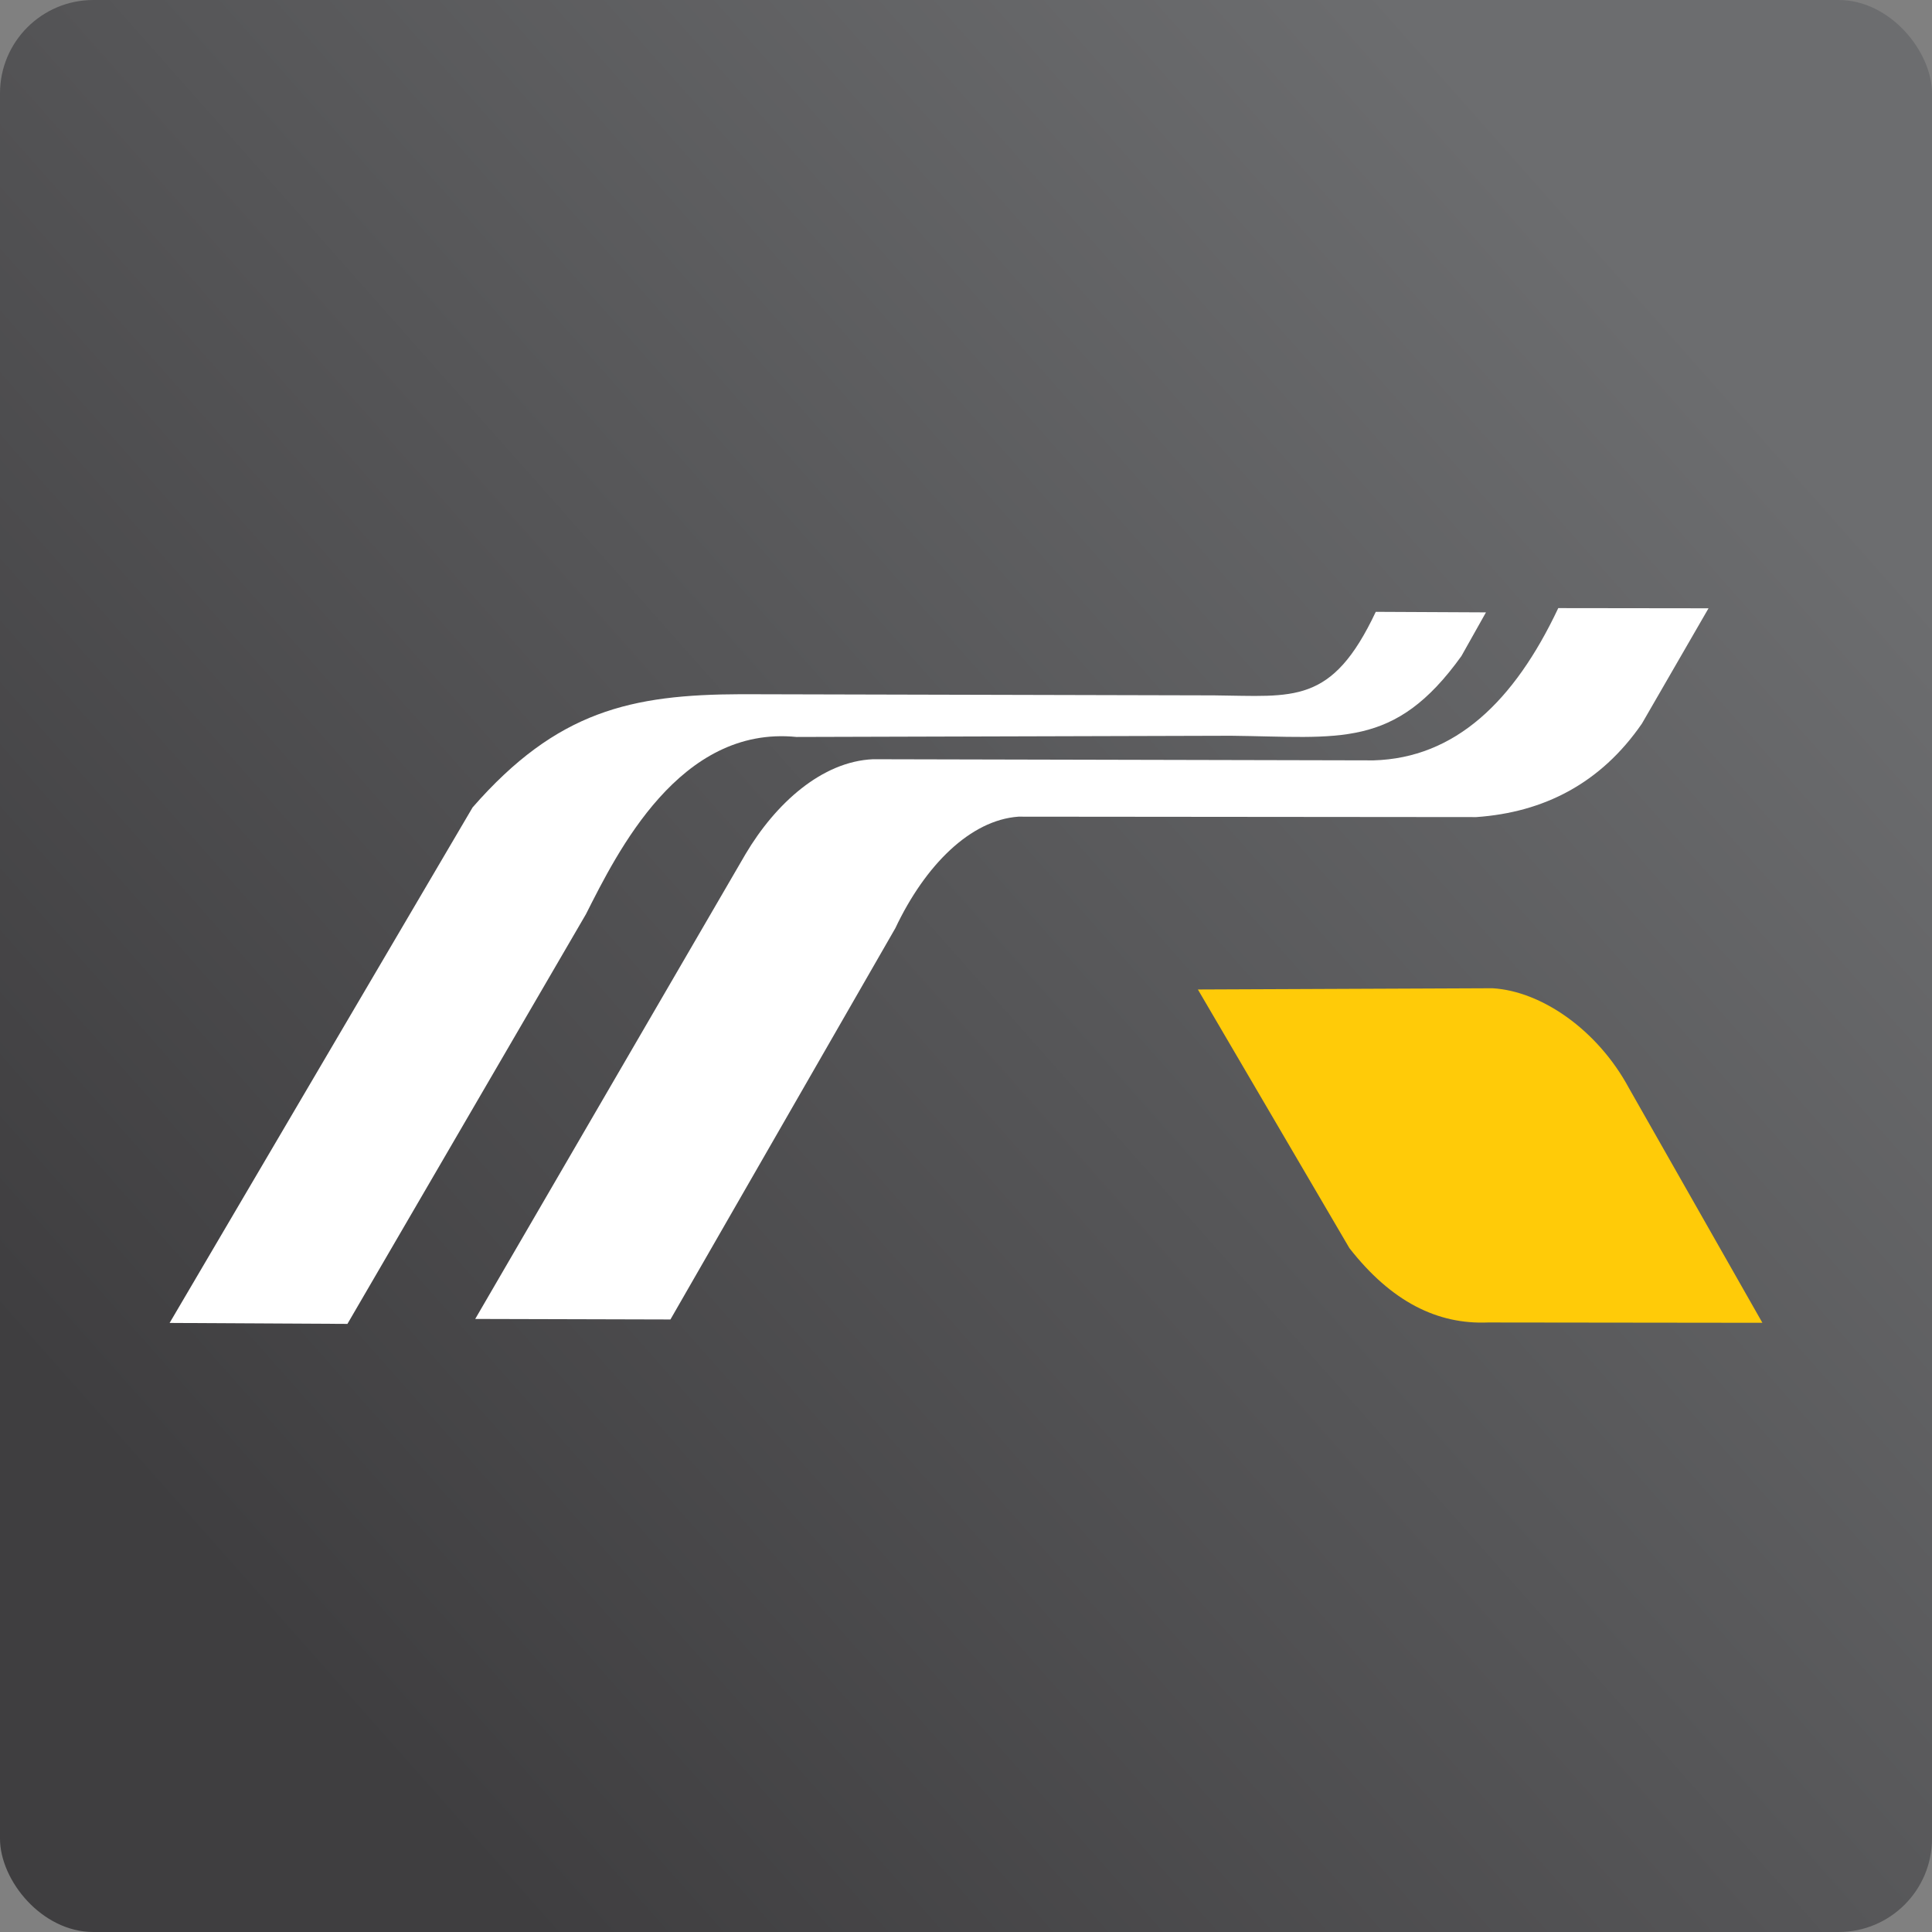
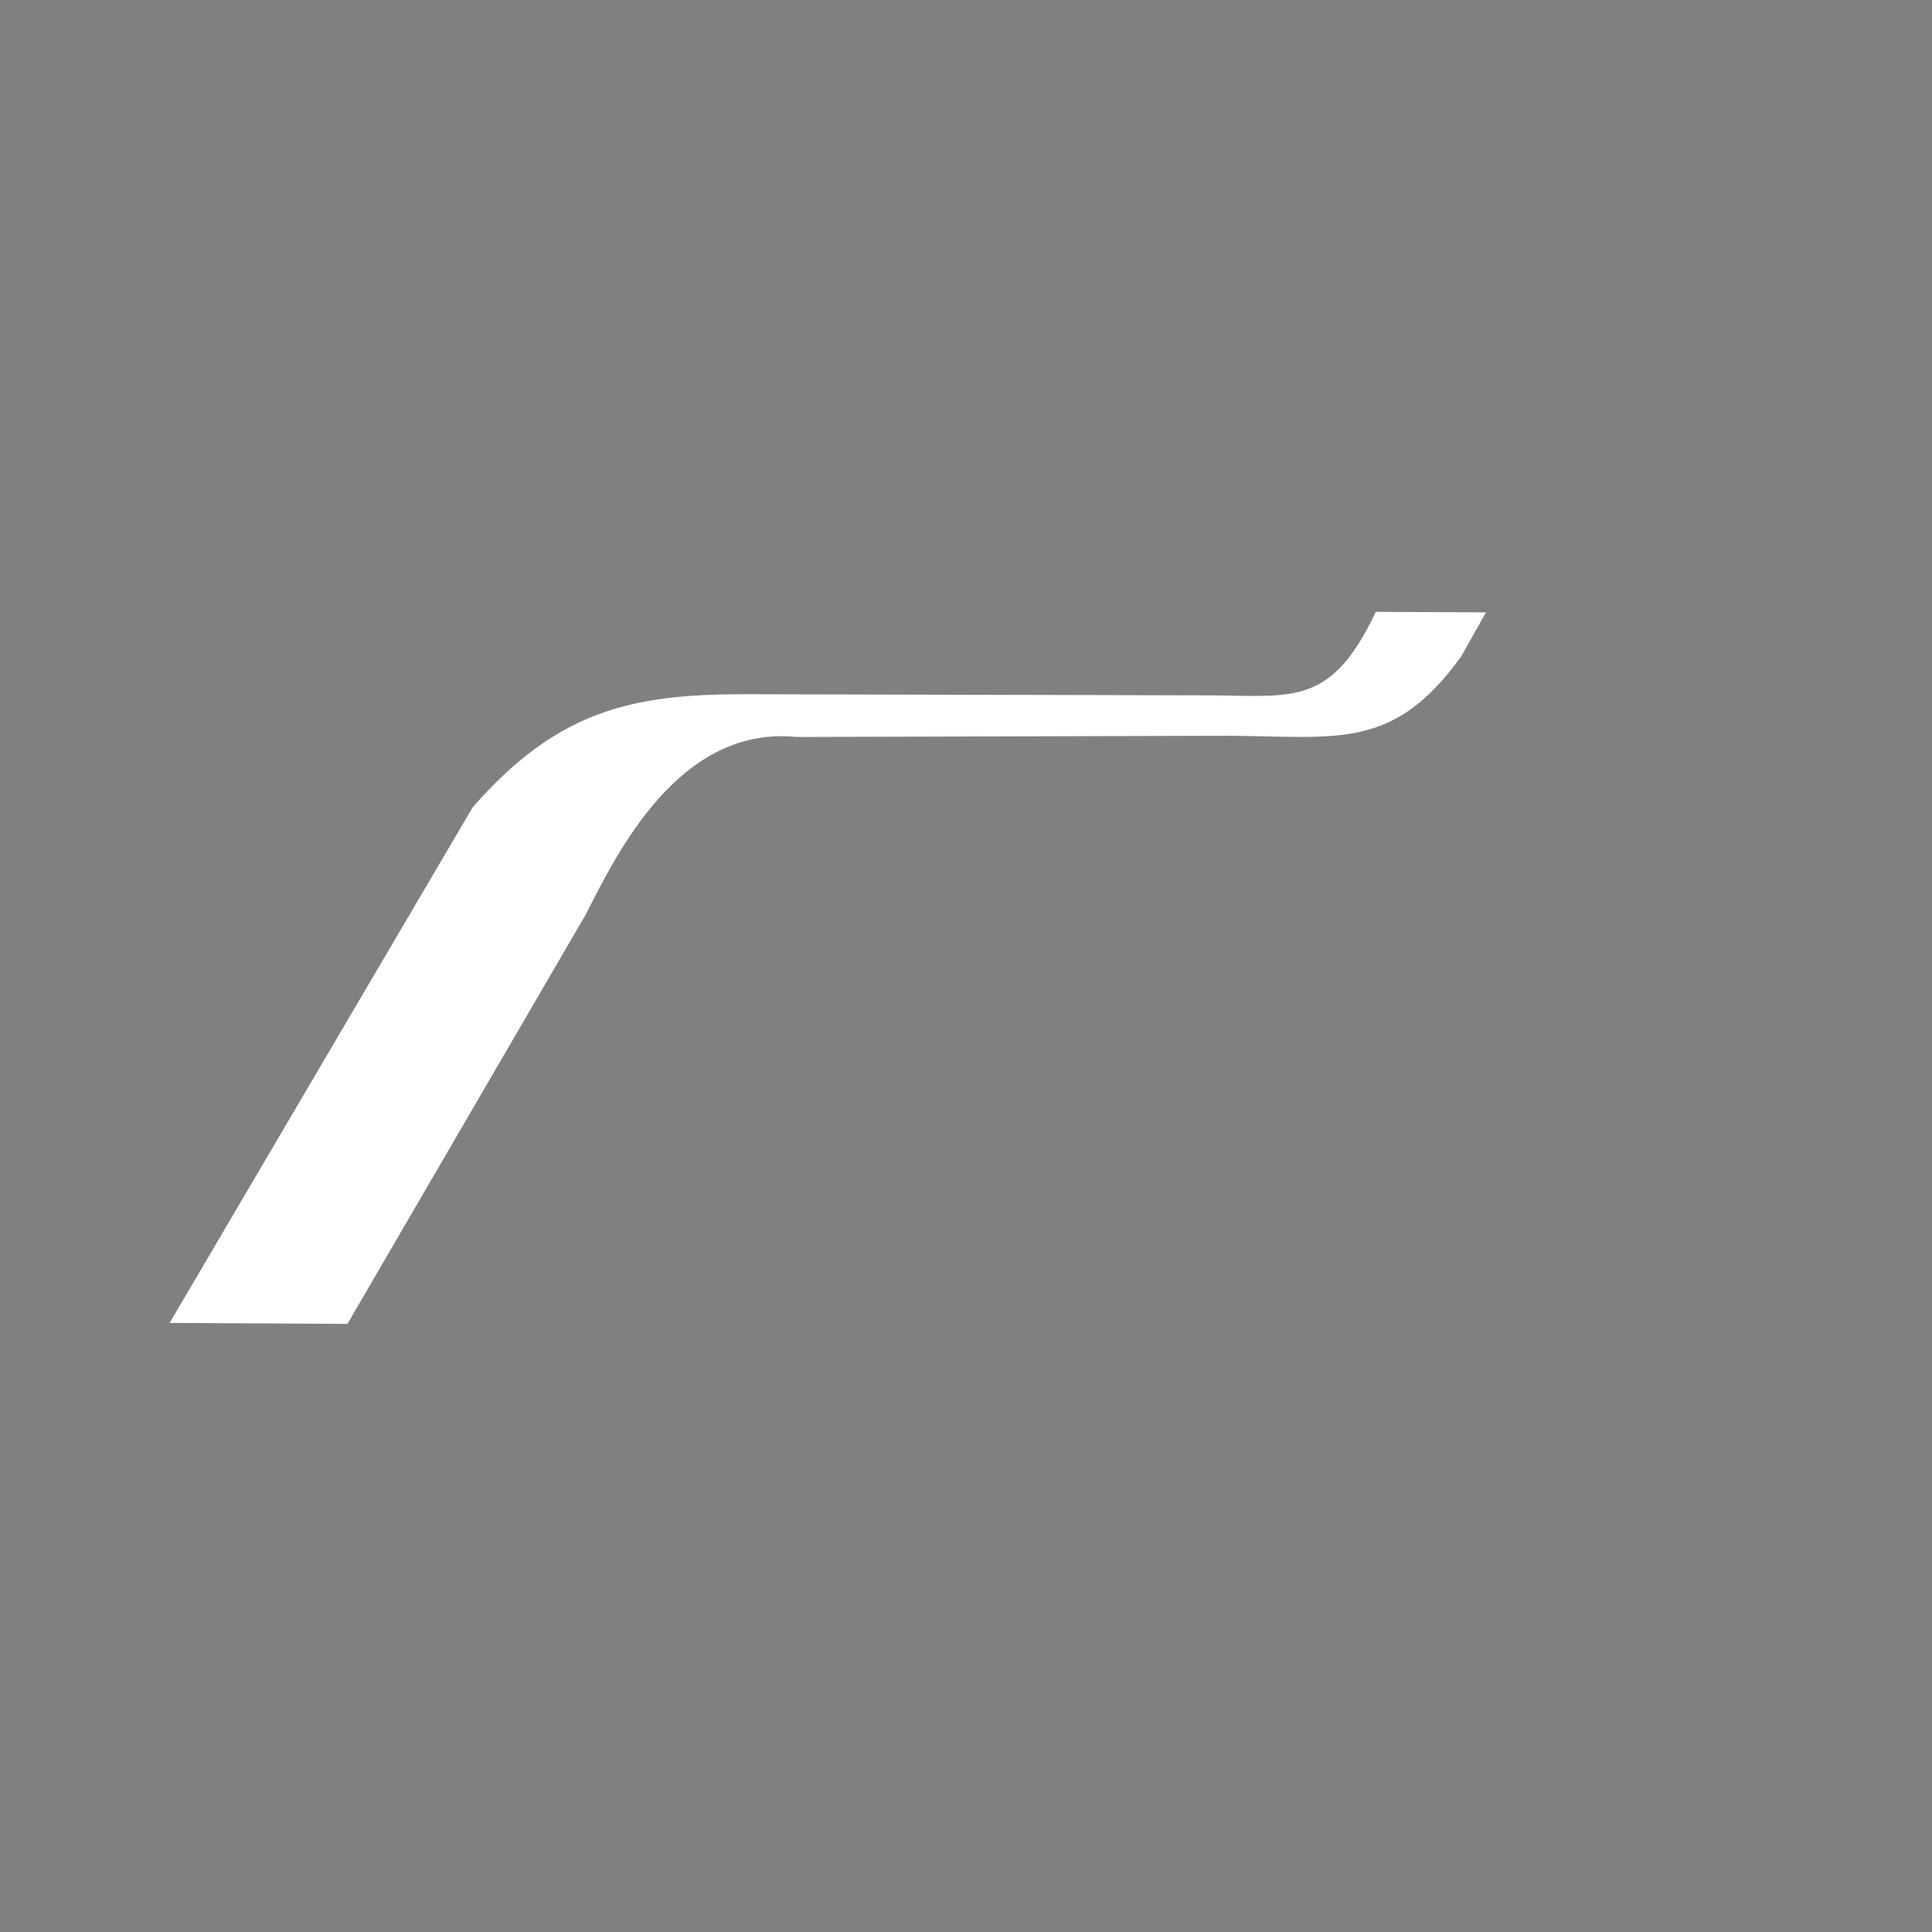
<svg xmlns="http://www.w3.org/2000/svg" xml:space="preserve" width="824px" height="824px" version="1.1" style="shape-rendering:geometricPrecision; text-rendering:geometricPrecision; image-rendering:optimizeQuality; fill-rule:evenodd; clip-rule:evenodd" viewBox="0 0 2477.64 2477.64">
  <rect x="0" y="0" width="2477.64" height="2477.64" fill="#808080" stroke="none" />
  <defs>
    <style type="text/css">
   
    .fil2 {fill:#FFCB08}
    .fil1 {fill:white}
    .fil0 {fill:url(#id0)}
   
  </style>
    <linearGradient id="id0" gradientUnits="userSpaceOnUse" x1="311.91" y1="2060.71" x2="2165.74" y2="416.93">
      <stop offset="0" style="stop-opacity:1; stop-color:#3F3E40" />
      <stop offset="1" style="stop-opacity:1; stop-color:#6C6D6F" />
    </linearGradient>
  </defs>
  <g id="Camada_x0020_1">
    <g id="_2206683850080">
-       <rect class="fil0" width="2477.64" height="2477.64" rx="119.75" ry="119.75" />
      <g>
        <path class="fil1" d="M217.51 1696.56l228.04 1.24 305.86 -525.39c40.32,-79.68 120.27,-242.36 270.1,-227.3l557.22 -1.56c139.32,1.53 209.46,17.6 295.4,-102.18l31.5 -56.05 -141.32 -0.69c-56.51,119.89 -105.2,108.06 -207.48,107.13l-606.22 -1.49c-140.91,0.45 -236.2,21.12 -344.53,145.15l-388.57 661.14z" />
        <g>
-           <path class="fil1" d="M956.19 1095.12l-346.75 596.33 250.34 0.67 288.44 -501.82c38.26,-80.92 96.41,-138.66 157.89,-142.99l587.18 0.54c86.39,-6.06 159.4,-43.08 212.33,-119.88l85.42 -147.88 -192.69 -0.24c-56.51,119.89 -132.47,192.29 -236.85,195.27l-641.97 -1.46c-65.59,2.87 -124.99,56.8 -163.34,121.46z" />
-           <path class="fil2" d="M1536.19 1268.94c125.95,-0.53 251.89,-1.06 377.83,-1.59 62.75,3.71 134.72,53.31 175.03,128.16 57.03,100.29 114.06,200.59 171.08,300.88 0,0 0,0 0,0l-351.94 -0.41c-64.71,2.69 -123.74,-26.41 -177.66,-95.31l-194.34 -331.73 0 0z" />
-         </g>
+           </g>
      </g>
    </g>
  </g>
</svg>